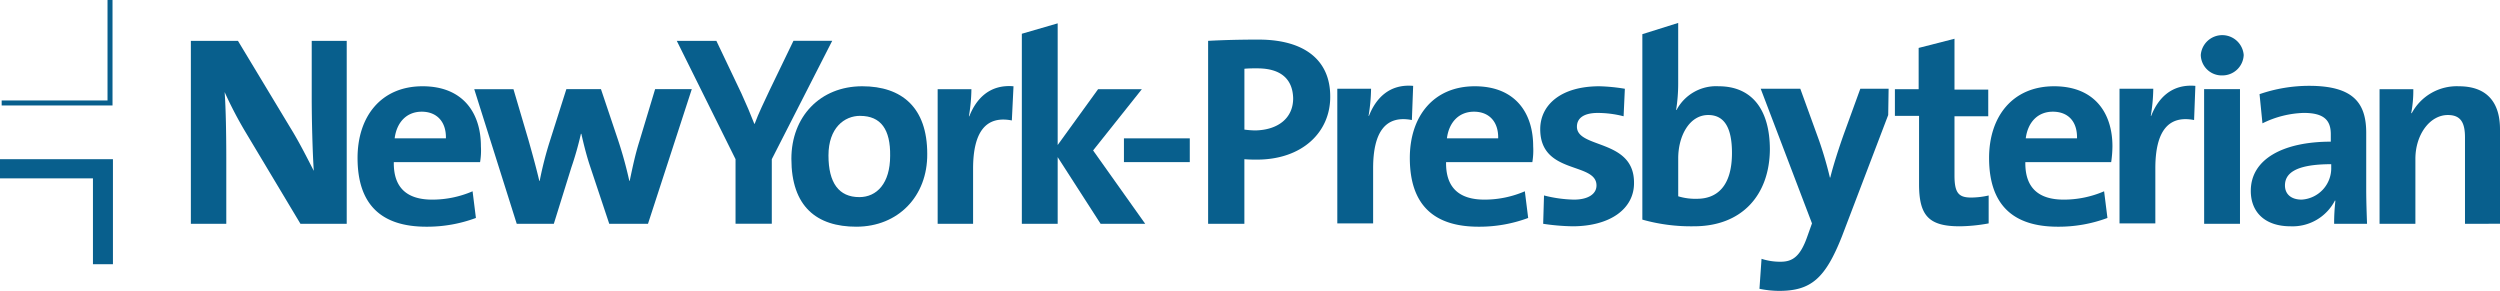
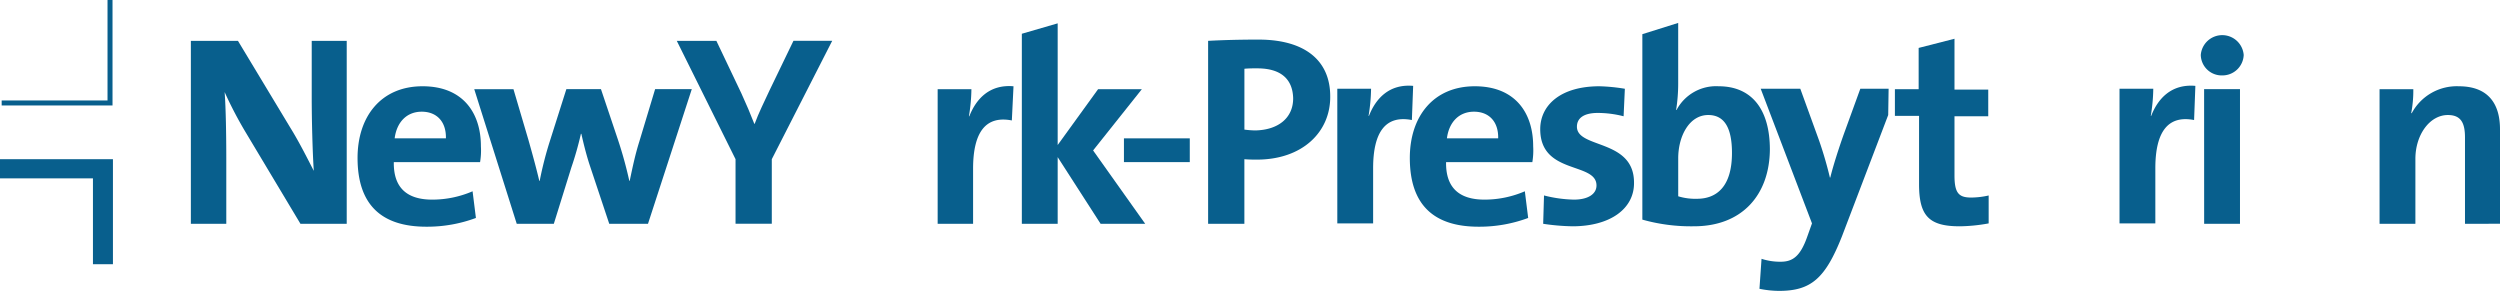
<svg xmlns="http://www.w3.org/2000/svg" id="Group_6807" data-name="Group 6807" width="325.18" height="37.835" viewBox="0 0 325.18 37.835">
  <defs>
    <clipPath id="clip-path">
      <rect id="Rectangle_6364" data-name="Rectangle 6364" width="325.18" height="37.836" fill="none" />
    </clipPath>
  </defs>
  <g id="Group_6806" data-name="Group 6806" clip-path="url(#clip-path)">
    <path id="Path_3499" data-name="Path 3499" d="M296.242,25.111c-.434,0-1.03,0-1.626-.054v8.4H289.9V9.663c2.006-.108,4.174-.163,6.559-.163,6.017,0,9.323,2.71,9.323,7.372.054,4.607-3.578,8.239-9.54,8.239M296.3,13.24c-.6,0-1.138,0-1.68.054v7.914a12.333,12.333,0,0,0,1.409.108c2.927-.054,4.933-1.572,4.933-4.174-.054-2.385-1.464-3.9-4.662-3.9" transform="translate(-132.758 -4.35)" fill="#085f8d" />
    <path id="Path_3500" data-name="Path 3500" d="M330.6,25.024c-3.361-.65-5.041,1.464-5.041,6.288v7.155H320.9V20.958h4.391a22.919,22.919,0,0,1-.325,3.523h.054c.867-2.222,2.6-4.174,5.746-3.9Z" transform="translate(-146.954 -9.412)" fill="#085f8d" />
    <path id="Path_3501" data-name="Path 3501" d="M354.236,30.565H343.016c-.054,3.252,1.626,4.879,4.987,4.879a13.226,13.226,0,0,0,5.258-1.084l.434,3.469a18.147,18.147,0,0,1-6.451,1.138c-5.746,0-8.944-2.764-8.944-8.944,0-5.366,3.035-9.323,8.456-9.323,5.258,0,7.589,3.469,7.589,7.806a9.211,9.211,0,0,1-.108,2.06m-7.589-6.559c-1.951,0-3.252,1.355-3.523,3.469h6.667c.054-2.168-1.193-3.469-3.144-3.469" transform="translate(-154.922 -9.479)" fill="#085f8d" />
    <path id="Path_3502" data-name="Path 3502" d="M373.774,38.913a28.248,28.248,0,0,1-3.794-.325l.108-3.686a16.953,16.953,0,0,0,3.9.542c1.789,0,2.927-.7,2.927-1.843,0-3.09-7.318-1.355-7.318-7.318,0-3.09,2.6-5.583,7.7-5.583a23.531,23.531,0,0,1,3.307.325l-.163,3.578a13.59,13.59,0,0,0-3.361-.434c-1.843,0-2.71.7-2.71,1.789,0,2.873,7.426,1.572,7.426,7.264.054,3.361-3.036,5.692-8.022,5.692" transform="translate(-169.256 -9.479)" fill="#085f8d" />
    <path id="Path_3503" data-name="Path 3503" d="M400.821,31.952a23.235,23.235,0,0,1-6.721-.867V6.964L398.762,5.5v7.914a22.368,22.368,0,0,1-.271,3.415h.054a5.818,5.818,0,0,1,5.475-3.09c4.336,0,6.667,3.036,6.667,8.239-.054,5.908-3.632,9.974-9.865,9.974m1.843-14.473c-2.439,0-3.9,2.71-3.9,5.637V28.05a7.58,7.58,0,0,0,2.439.325c2.6,0,4.553-1.626,4.553-5.963,0-3.252-.976-4.933-3.09-4.933" transform="translate(-180.476 -2.519)" fill="#085f8d" />
    <path id="Path_3504" data-name="Path 3504" d="M432.933,40.489c-2.168,5.475-4.011,7.1-8.185,7.1a13.1,13.1,0,0,1-2.548-.271l.271-3.9a7.731,7.731,0,0,0,2.493.379c1.518,0,2.548-.65,3.469-3.307l.6-1.68L422.363,21.3h5.15l2.439,6.722a49.185,49.185,0,0,1,1.409,4.824h.054c.379-1.572,1.138-3.9,1.735-5.583l2.168-5.963H439l-.054,3.415Z" transform="translate(-193.344 -9.754)" fill="#085f8d" />
    <path id="Path_3505" data-name="Path 3505" d="M463.1,33.693c-4.011,0-5.258-1.409-5.258-5.475v-8.89H454.7V15.859h3.09V10.493L462.451,9.3v6.613h4.391v3.469h-4.391v7.7c0,2.277.542,2.873,2.168,2.873a10.468,10.468,0,0,0,2.277-.271v3.632a21.96,21.96,0,0,1-3.794.379" transform="translate(-208.227 -4.259)" fill="#085f8d" />
-     <path id="Path_3506" data-name="Path 3506" d="M493.182,30.565H482.016c-.054,3.252,1.626,4.879,4.987,4.879a13.226,13.226,0,0,0,5.258-1.084l.434,3.469a18.147,18.147,0,0,1-6.451,1.138c-5.746,0-8.944-2.764-8.944-8.944,0-5.366,3.036-9.323,8.456-9.323,5.258,0,7.589,3.469,7.589,7.806a14.908,14.908,0,0,1-.163,2.06m-7.589-6.559c-1.951,0-3.252,1.355-3.523,3.469h6.667c.054-2.168-1.138-3.469-3.144-3.469" transform="translate(-218.576 -9.479)" fill="#085f8d" />
    <path id="Path_3507" data-name="Path 3507" d="M518.3,25.024c-3.361-.65-5.041,1.464-5.041,6.288v7.155H508.6V20.958h4.391a22.92,22.92,0,0,1-.325,3.523h.054c.867-2.222,2.6-4.174,5.746-3.9Z" transform="translate(-232.91 -9.412)" fill="#085f8d" />
    <path id="Path_3508" data-name="Path 3508" d="M530.865,13.658A2.72,2.72,0,0,1,528.1,11a2.8,2.8,0,0,1,5.583,0,2.768,2.768,0,0,1-2.819,2.656m-2.331,1.789H533.2V32.955h-4.662Z" transform="translate(-241.84 -3.847)" fill="#085f8d" />
-     <path id="Path_3509" data-name="Path 3509" d="M550.941,38.542a26.024,26.024,0,0,1,.163-2.981l-.054-.054a6.2,6.2,0,0,1-5.8,3.361c-3.252,0-5.15-1.789-5.15-4.607,0-4.174,4.282-6.4,10.407-6.4v-.976c0-1.843-.921-2.764-3.523-2.764a12.884,12.884,0,0,0-5.366,1.355l-.38-3.794a19.843,19.843,0,0,1,6.45-1.084c5.8,0,7.426,2.277,7.426,6.125v7.318c0,1.409.054,3.09.108,4.5Zm-.379-7.751c-4.933,0-6.017,1.355-6.017,2.764,0,1.138.813,1.843,2.168,1.843a4.09,4.09,0,0,0,3.849-4.228Z" transform="translate(-247.335 -9.434)" fill="#085f8d" />
    <path id="Path_3510" data-name="Path 3510" d="M582.112,38.588V27.367c0-1.843-.488-2.927-2.223-2.927-2.385,0-4.228,2.6-4.228,5.692v8.456H571V21.079h4.391a15.553,15.553,0,0,1-.271,3.09l.054.054A6.642,6.642,0,0,1,581.3,20.7c4.065,0,5.366,2.548,5.366,5.583v12.3Z" transform="translate(-261.486 -9.479)" fill="#085f8d" />
    <path id="Path_3511" data-name="Path 3511" d="M0,38.2H14.69V51.86h-2.6V40.693H0Z" transform="translate(0 -17.493)" fill="#085f8d" />
    <path id="Path_3512" data-name="Path 3512" d="M.4,13.064v.65H14.819V0h-.65V13.064Z" transform="translate(-0.183)" fill="#085f8d" />
    <path id="Path_3513" data-name="Path 3513" d="M60.056,33.6,52.847,21.563a52,52,0,0,1-2.656-5.1c.163,2.06.217,5.8.217,8.619V33.6H45.8V9.8h6.125l6.83,11.329c1.138,1.843,2.114,3.794,3.036,5.583-.163-2.385-.271-6.613-.271-9.54V9.8h4.553V33.6Z" transform="translate(-20.974 -4.488)" fill="#085f8d" />
    <path id="Path_3514" data-name="Path 3514" d="M101.736,30.565H90.516c-.054,3.252,1.626,4.879,4.987,4.879a13.226,13.226,0,0,0,5.258-1.084l.434,3.469a18.147,18.147,0,0,1-6.45,1.138C89,38.967,85.8,36.2,85.8,30.023c0-5.366,3.036-9.323,8.456-9.323,5.258,0,7.589,3.469,7.589,7.806a9.212,9.212,0,0,1-.108,2.06m-7.589-6.559c-1.951,0-3.252,1.355-3.523,3.469h6.667c.054-2.168-1.193-3.469-3.144-3.469" transform="translate(-39.292 -9.479)" fill="#085f8d" />
    <path id="Path_3515" data-name="Path 3515" d="M136.4,38.908h-5.041l-2.6-7.806c-.379-1.193-.7-2.439-1.03-3.9h-.054a42.461,42.461,0,0,1-1.247,4.391l-2.277,7.318h-4.824L113.8,21.4h5.1l1.951,6.613c.488,1.735.976,3.469,1.409,5.312h.054a46.275,46.275,0,0,1,1.3-5.1l2.168-6.83h4.5l2.222,6.613a53.386,53.386,0,0,1,1.464,5.312h.054c.379-1.789.7-3.361,1.247-5.1l2.06-6.83h4.77Z" transform="translate(-52.114 -9.8)" fill="#085f8d" />
    <path id="Path_3516" data-name="Path 3516" d="M174.759,25.194v8.4h-4.716v-8.4L162.4,9.8h5.15l3.252,6.83c.65,1.409,1.193,2.71,1.68,3.957h.054c.488-1.355,1.247-2.873,1.951-4.391l3.09-6.4h5.041Z" transform="translate(-74.37 -4.488)" fill="#085f8d" />
-     <path id="Path_3517" data-name="Path 3517" d="M198.356,38.967c-5.15,0-8.456-2.6-8.456-8.836,0-5.475,3.74-9.432,9.215-9.432,5.15,0,8.456,2.764,8.456,8.781.054,5.529-3.794,9.486-9.215,9.486m.488-14.419c-2.06,0-4.12,1.572-4.12,5.15s1.355,5.421,4.011,5.421c2.277,0,4.011-1.789,4.011-5.366.054-3.415-1.193-5.2-3.9-5.2" transform="translate(-86.963 -9.479)" fill="#085f8d" />
    <path id="Path_3518" data-name="Path 3518" d="M234.649,25.124c-3.361-.65-5.041,1.464-5.041,6.288v7.155H225V21.058h4.391a22.923,22.923,0,0,1-.325,3.523h.054c.867-2.222,2.6-4.174,5.746-3.9Z" transform="translate(-103.037 -9.458)" fill="#085f8d" />
    <path id="Path_3519" data-name="Path 3519" d="M255.445,31.673,249.862,23v8.673H245.2V6.955L249.862,5.6V21.428l5.258-7.264h5.692l-6.342,7.968,6.776,9.54Z" transform="translate(-112.288 -2.564)" fill="#085f8d" />
    <rect id="Rectangle_6363" data-name="Rectangle 6363" width="8.564" height="3.09" transform="translate(146.193 17.996)" fill="#085f8d" />
  </g>
</svg>